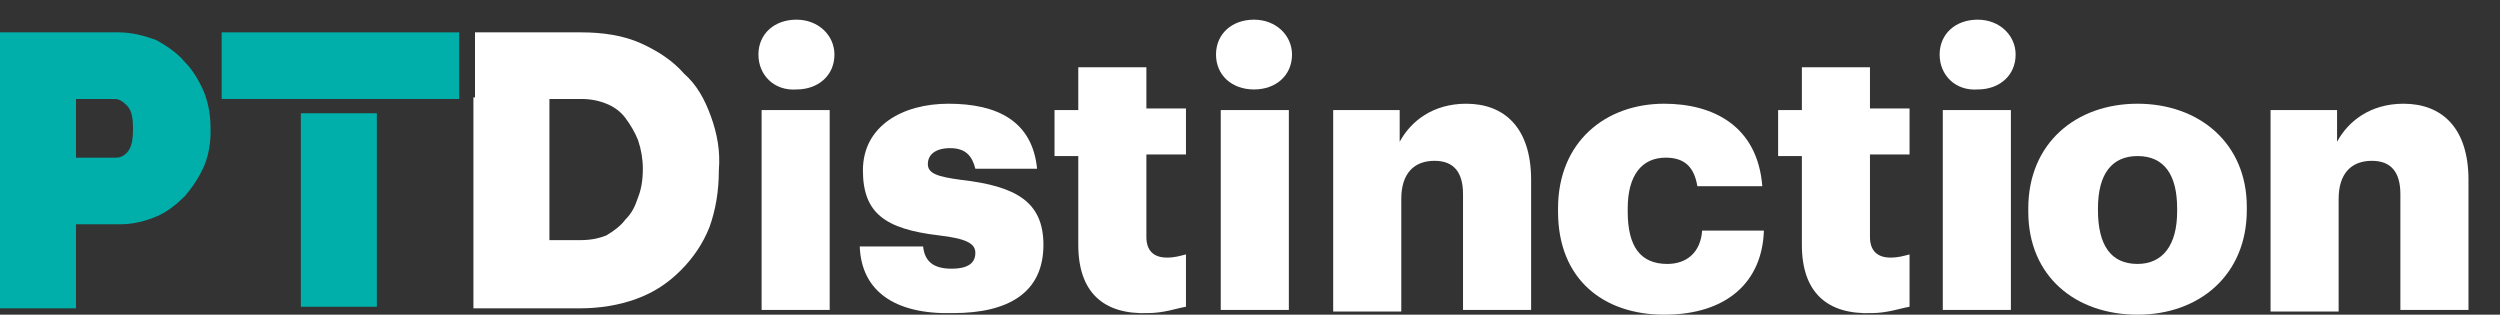
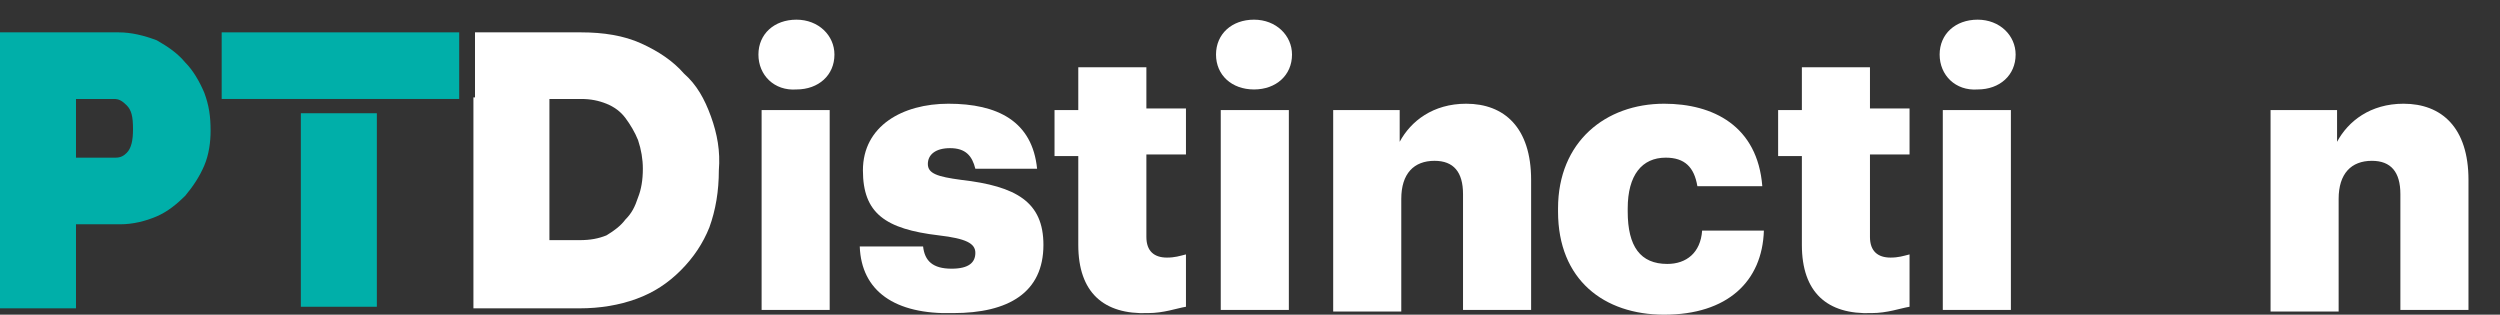
<svg xmlns="http://www.w3.org/2000/svg" width="143" height="18" viewBox="0 0 143 18" fill="none">
  <rect x="0" y="0" width="143" height="18" fill="#333333" stroke="none" />
  <g clip-path="url(#clip0)">
    <path d="M43.382 3.121C43.382 1.942 44.288 1.125 45.556 1.125C46.824 1.125 47.73 2.032 47.73 3.121C47.73 4.3 46.824 5.117 45.556 5.117C44.288 5.208 43.382 4.3 43.382 3.121ZM43.564 6.296H47.458V17.728H43.564V6.296Z" fill="white" />
    <path d="M49.178 14.099H52.801C52.892 14.915 53.344 15.369 54.431 15.369C55.428 15.369 55.79 15.006 55.79 14.462C55.79 13.917 55.246 13.645 53.707 13.464C50.627 13.101 49.359 12.193 49.359 9.744C49.359 7.204 51.624 5.933 54.25 5.933C57.058 5.933 59.05 6.931 59.322 9.653H55.79C55.609 8.927 55.246 8.474 54.341 8.474C53.526 8.474 53.073 8.837 53.073 9.381C53.073 9.925 53.616 10.107 54.975 10.288C58.145 10.651 59.684 11.558 59.684 14.008C59.684 16.73 57.692 17.909 54.522 17.909C51.171 18 49.269 16.639 49.178 14.099Z" fill="white" />
    <path d="M61.678 14.008V8.927H60.319V6.296H61.678V3.847H65.573V6.206H67.837V8.837H65.573V13.554C65.573 14.371 66.025 14.734 66.75 14.734C67.203 14.734 67.474 14.643 67.837 14.552V17.546C67.293 17.637 66.569 17.909 65.663 17.909C63.127 18 61.678 16.73 61.678 14.008Z" fill="white" />
    <path d="M69.556 3.121C69.556 1.942 70.461 1.125 71.729 1.125C72.997 1.125 73.903 2.032 73.903 3.121C73.903 4.3 72.997 5.117 71.729 5.117C70.461 5.117 69.556 4.3 69.556 3.121ZM69.827 6.296H73.722V17.728H69.827V6.296Z" fill="white" />
    <path d="M76.168 6.296H80.062V8.111C80.696 6.931 81.964 5.933 83.866 5.933C86.04 5.933 87.58 7.294 87.58 10.288V17.728H83.685V11.105C83.685 9.835 83.142 9.199 82.055 9.199C80.878 9.199 80.153 9.925 80.153 11.377V17.818H76.258V6.296H76.168Z" fill="white" />
    <path d="M89.12 12.103V11.921C89.12 8.111 91.837 5.933 95.189 5.933C97.996 5.933 100.532 7.204 100.804 10.651H97.09C96.909 9.562 96.366 9.018 95.279 9.018C93.921 9.018 93.105 10.016 93.105 11.921V12.103C93.105 14.099 93.83 15.097 95.37 15.097C96.457 15.097 97.272 14.462 97.362 13.191H100.894C100.804 16.095 98.811 18 95.189 18C91.747 18 89.12 16.004 89.12 12.103Z" fill="white" />
    <path d="M103.067 14.008V8.927H101.709V6.296H103.067V3.847H106.962V6.206H109.226V8.837H106.962V13.554C106.962 14.371 107.415 14.734 108.139 14.734C108.592 14.734 108.864 14.643 109.226 14.552V17.546C108.683 17.637 107.958 17.909 107.052 17.909C104.516 18 103.067 16.73 103.067 14.008Z" fill="white" />
    <path d="M110.947 3.121C110.947 1.942 111.853 1.125 113.121 1.125C114.389 1.125 115.294 2.032 115.294 3.121C115.294 4.3 114.389 5.117 113.121 5.117C111.853 5.208 110.947 4.3 110.947 3.121ZM111.128 6.296H115.023V17.728H111.128V6.296Z" fill="white" />
-     <path d="M116.018 12.103V11.921C116.018 8.201 118.735 5.933 122.268 5.933C125.8 5.933 128.517 8.201 128.517 11.831V12.012C128.517 15.732 125.8 18 122.268 18C118.735 18 116.018 15.822 116.018 12.103ZM124.532 12.103V11.921C124.532 10.016 123.807 8.927 122.268 8.927C120.818 8.927 120.003 9.925 120.003 11.921V12.012C120.003 14.008 120.728 15.097 122.268 15.097C123.717 15.097 124.532 14.008 124.532 12.103Z" fill="white" />
    <path d="M129.785 6.296H133.68V8.111C134.314 6.931 135.582 5.933 137.484 5.933C139.657 5.933 141.197 7.294 141.197 10.288V17.728H137.302V11.105C137.302 9.835 136.759 9.199 135.672 9.199C134.495 9.199 133.77 9.925 133.77 11.377V17.818H129.876V6.296H129.785Z" fill="white" />
    <path d="M40.665 6.659C40.303 5.661 39.85 4.845 39.125 4.21C38.491 3.484 37.676 2.94 36.68 2.486C35.684 2.032 34.506 1.851 33.238 1.851H27.17V5.661H31.518H33.238C33.782 5.661 34.235 5.752 34.688 5.933C35.14 6.115 35.503 6.387 35.774 6.75C36.046 7.113 36.318 7.567 36.499 8.02C36.68 8.565 36.771 9.109 36.771 9.653C36.771 10.288 36.68 10.833 36.499 11.286C36.318 11.831 36.137 12.194 35.774 12.556C35.503 12.919 35.14 13.192 34.688 13.464C34.235 13.645 33.782 13.736 33.148 13.736H31.427V5.571H27.08V17.637H33.148C34.325 17.637 35.412 17.456 36.408 17.093C37.405 16.73 38.22 16.186 38.944 15.46C39.669 14.734 40.212 13.917 40.575 13.01C40.937 12.012 41.118 10.923 41.118 9.744C41.209 8.655 41.027 7.657 40.665 6.659Z" fill="white" />
    <path d="M21.556 6.478H17.209V17.546H21.556V6.478Z" fill="#00AFA9" />
    <path d="M12.68 1.851V5.661H17.209H21.556H26.266V1.851H12.68Z" fill="#00AFA9" />
    <path d="M11.683 5.298C11.412 4.663 11.049 4.028 10.597 3.575C10.144 3.03 9.6 2.667 8.966 2.304C8.242 2.032 7.517 1.851 6.793 1.851H0V17.637H4.347V14.552V12.738V9.018V7.657V5.661H6.521C6.793 5.661 6.974 5.752 7.246 6.024C7.517 6.296 7.608 6.659 7.608 7.385C7.608 8.02 7.517 8.474 7.246 8.746C7.064 8.927 6.883 9.018 6.612 9.018H4.347V12.829H6.883C7.608 12.829 8.332 12.647 8.966 12.375C9.6 12.103 10.144 11.649 10.597 11.196C11.049 10.651 11.412 10.107 11.683 9.472C11.955 8.837 12.046 8.111 12.046 7.476C12.046 6.659 11.955 6.024 11.683 5.298Z" fill="#00AFA9" />
  </g>
  <defs>
    <clipPath id="clip0">
      <rect width="141.197" height="16.875" fill="white" transform="translate(0 1.125)" />
    </clipPath>
  </defs>
</svg>